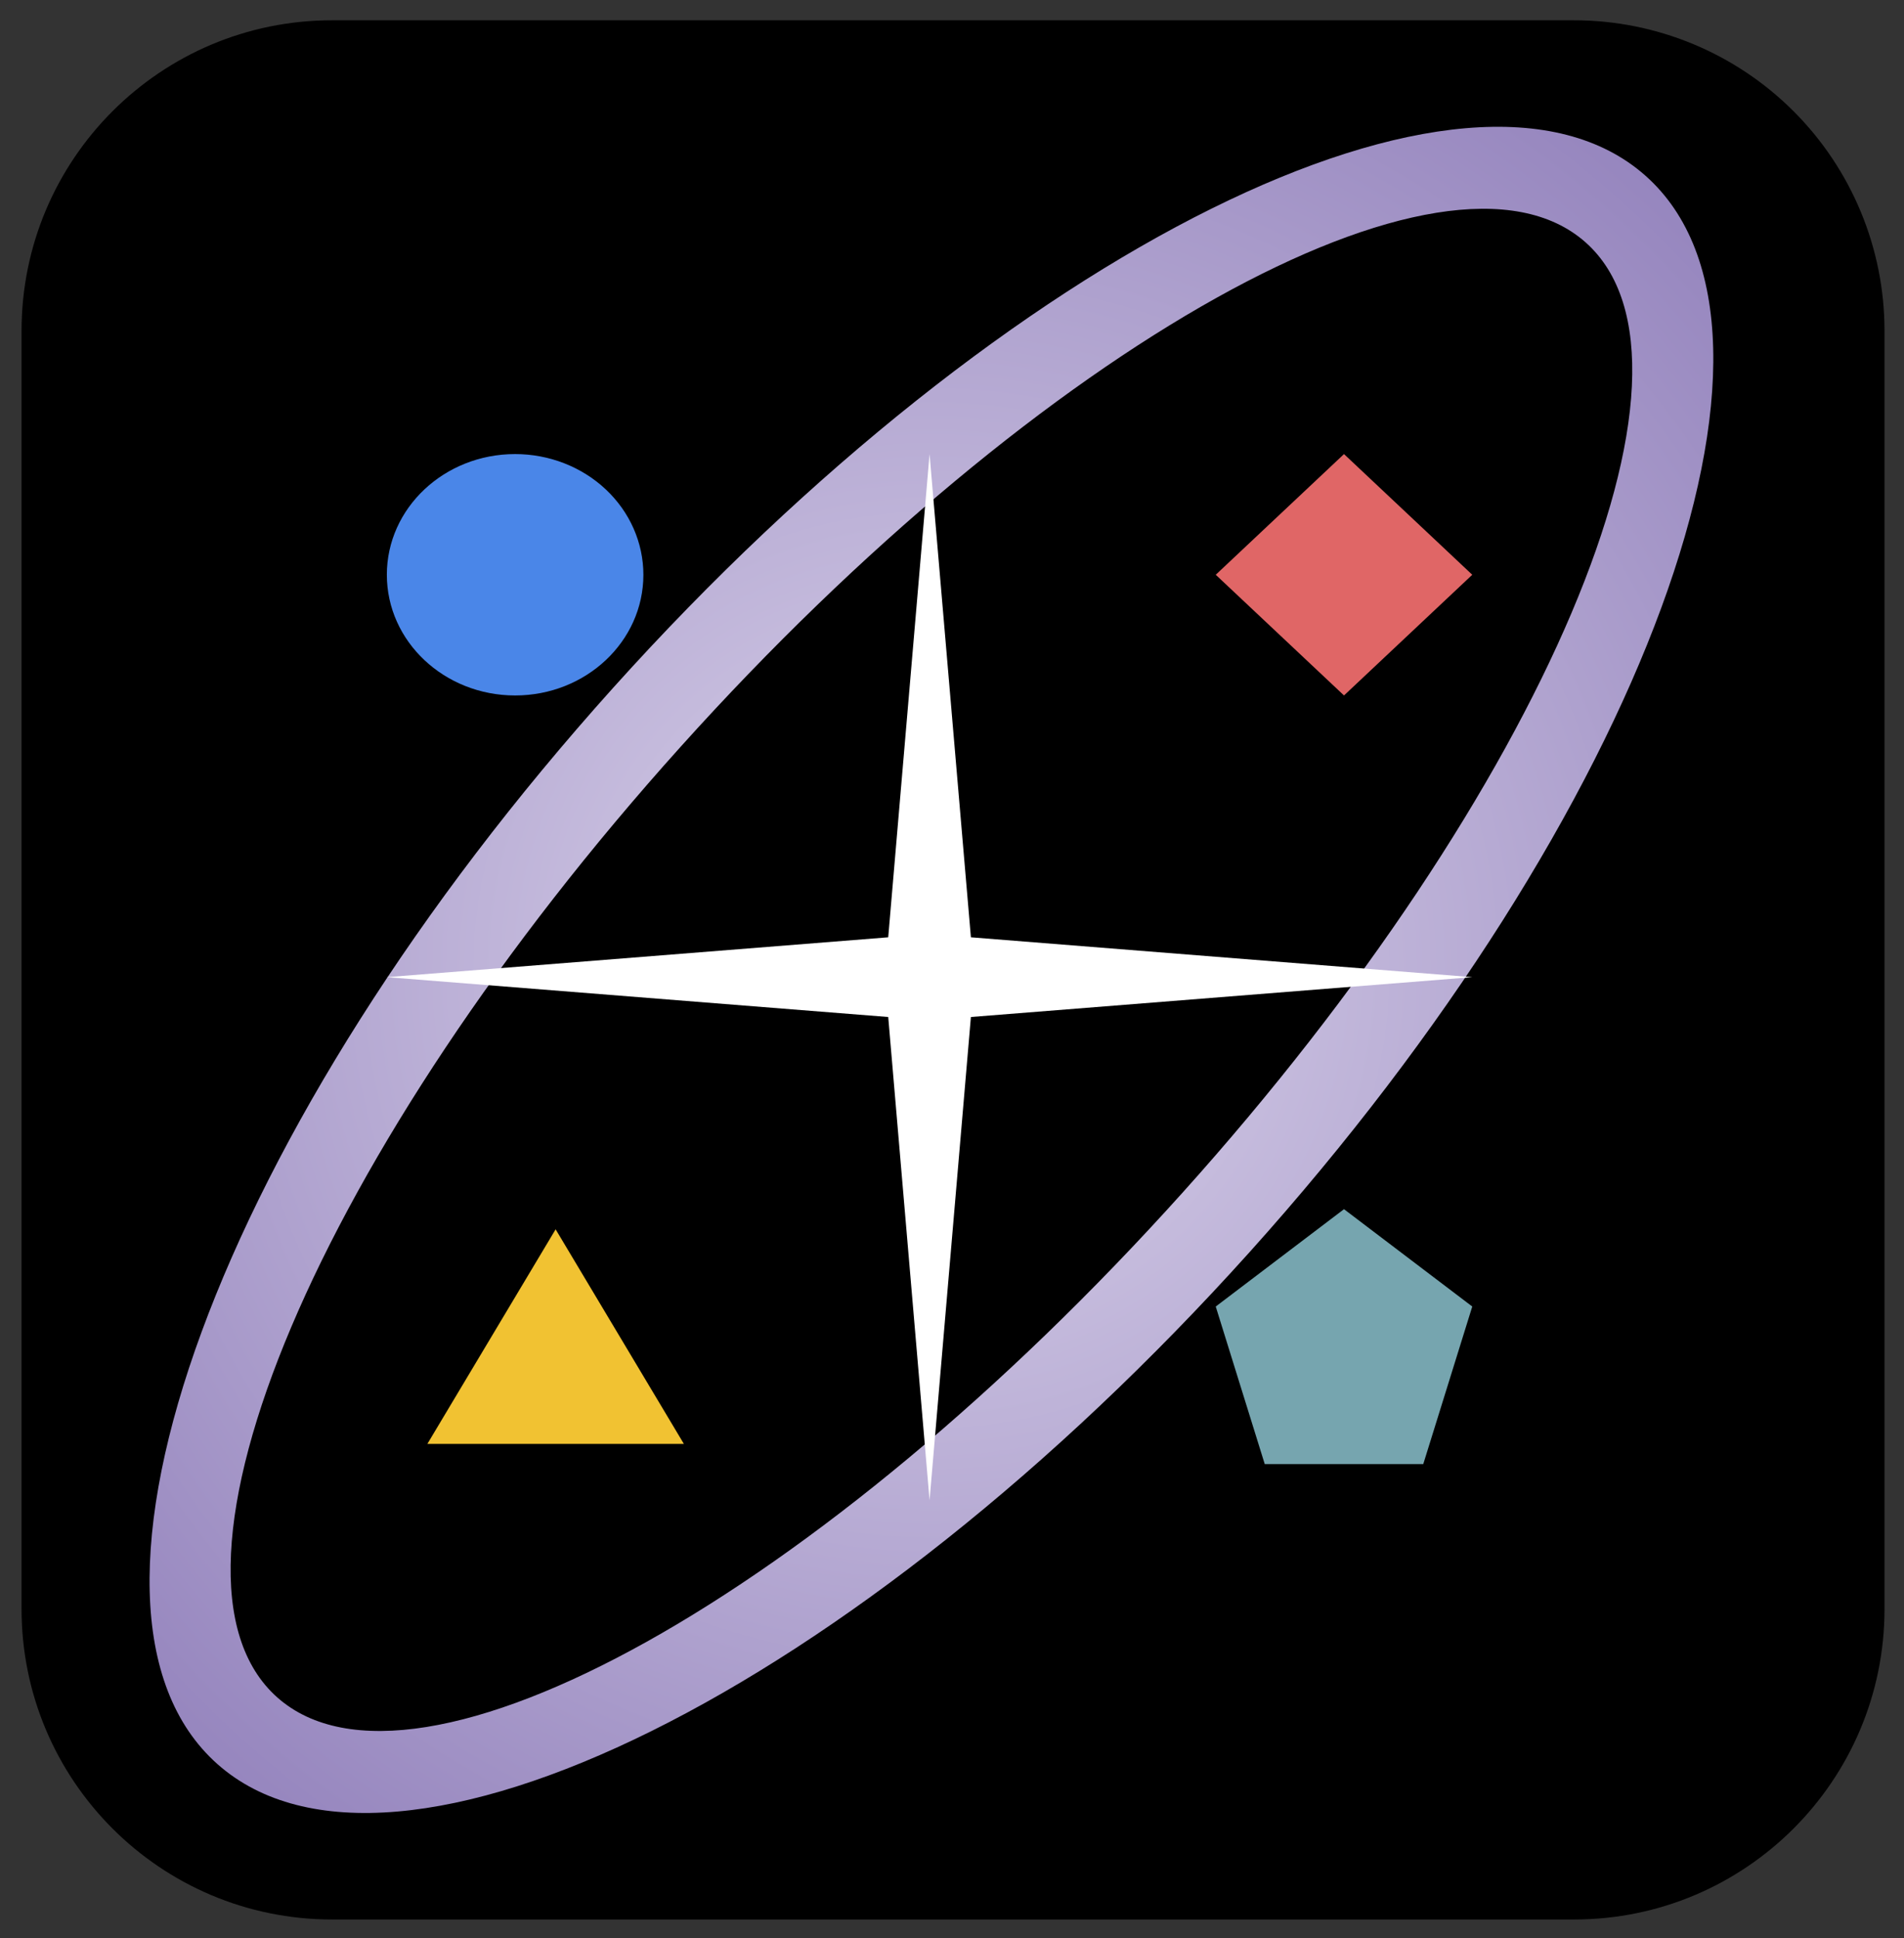
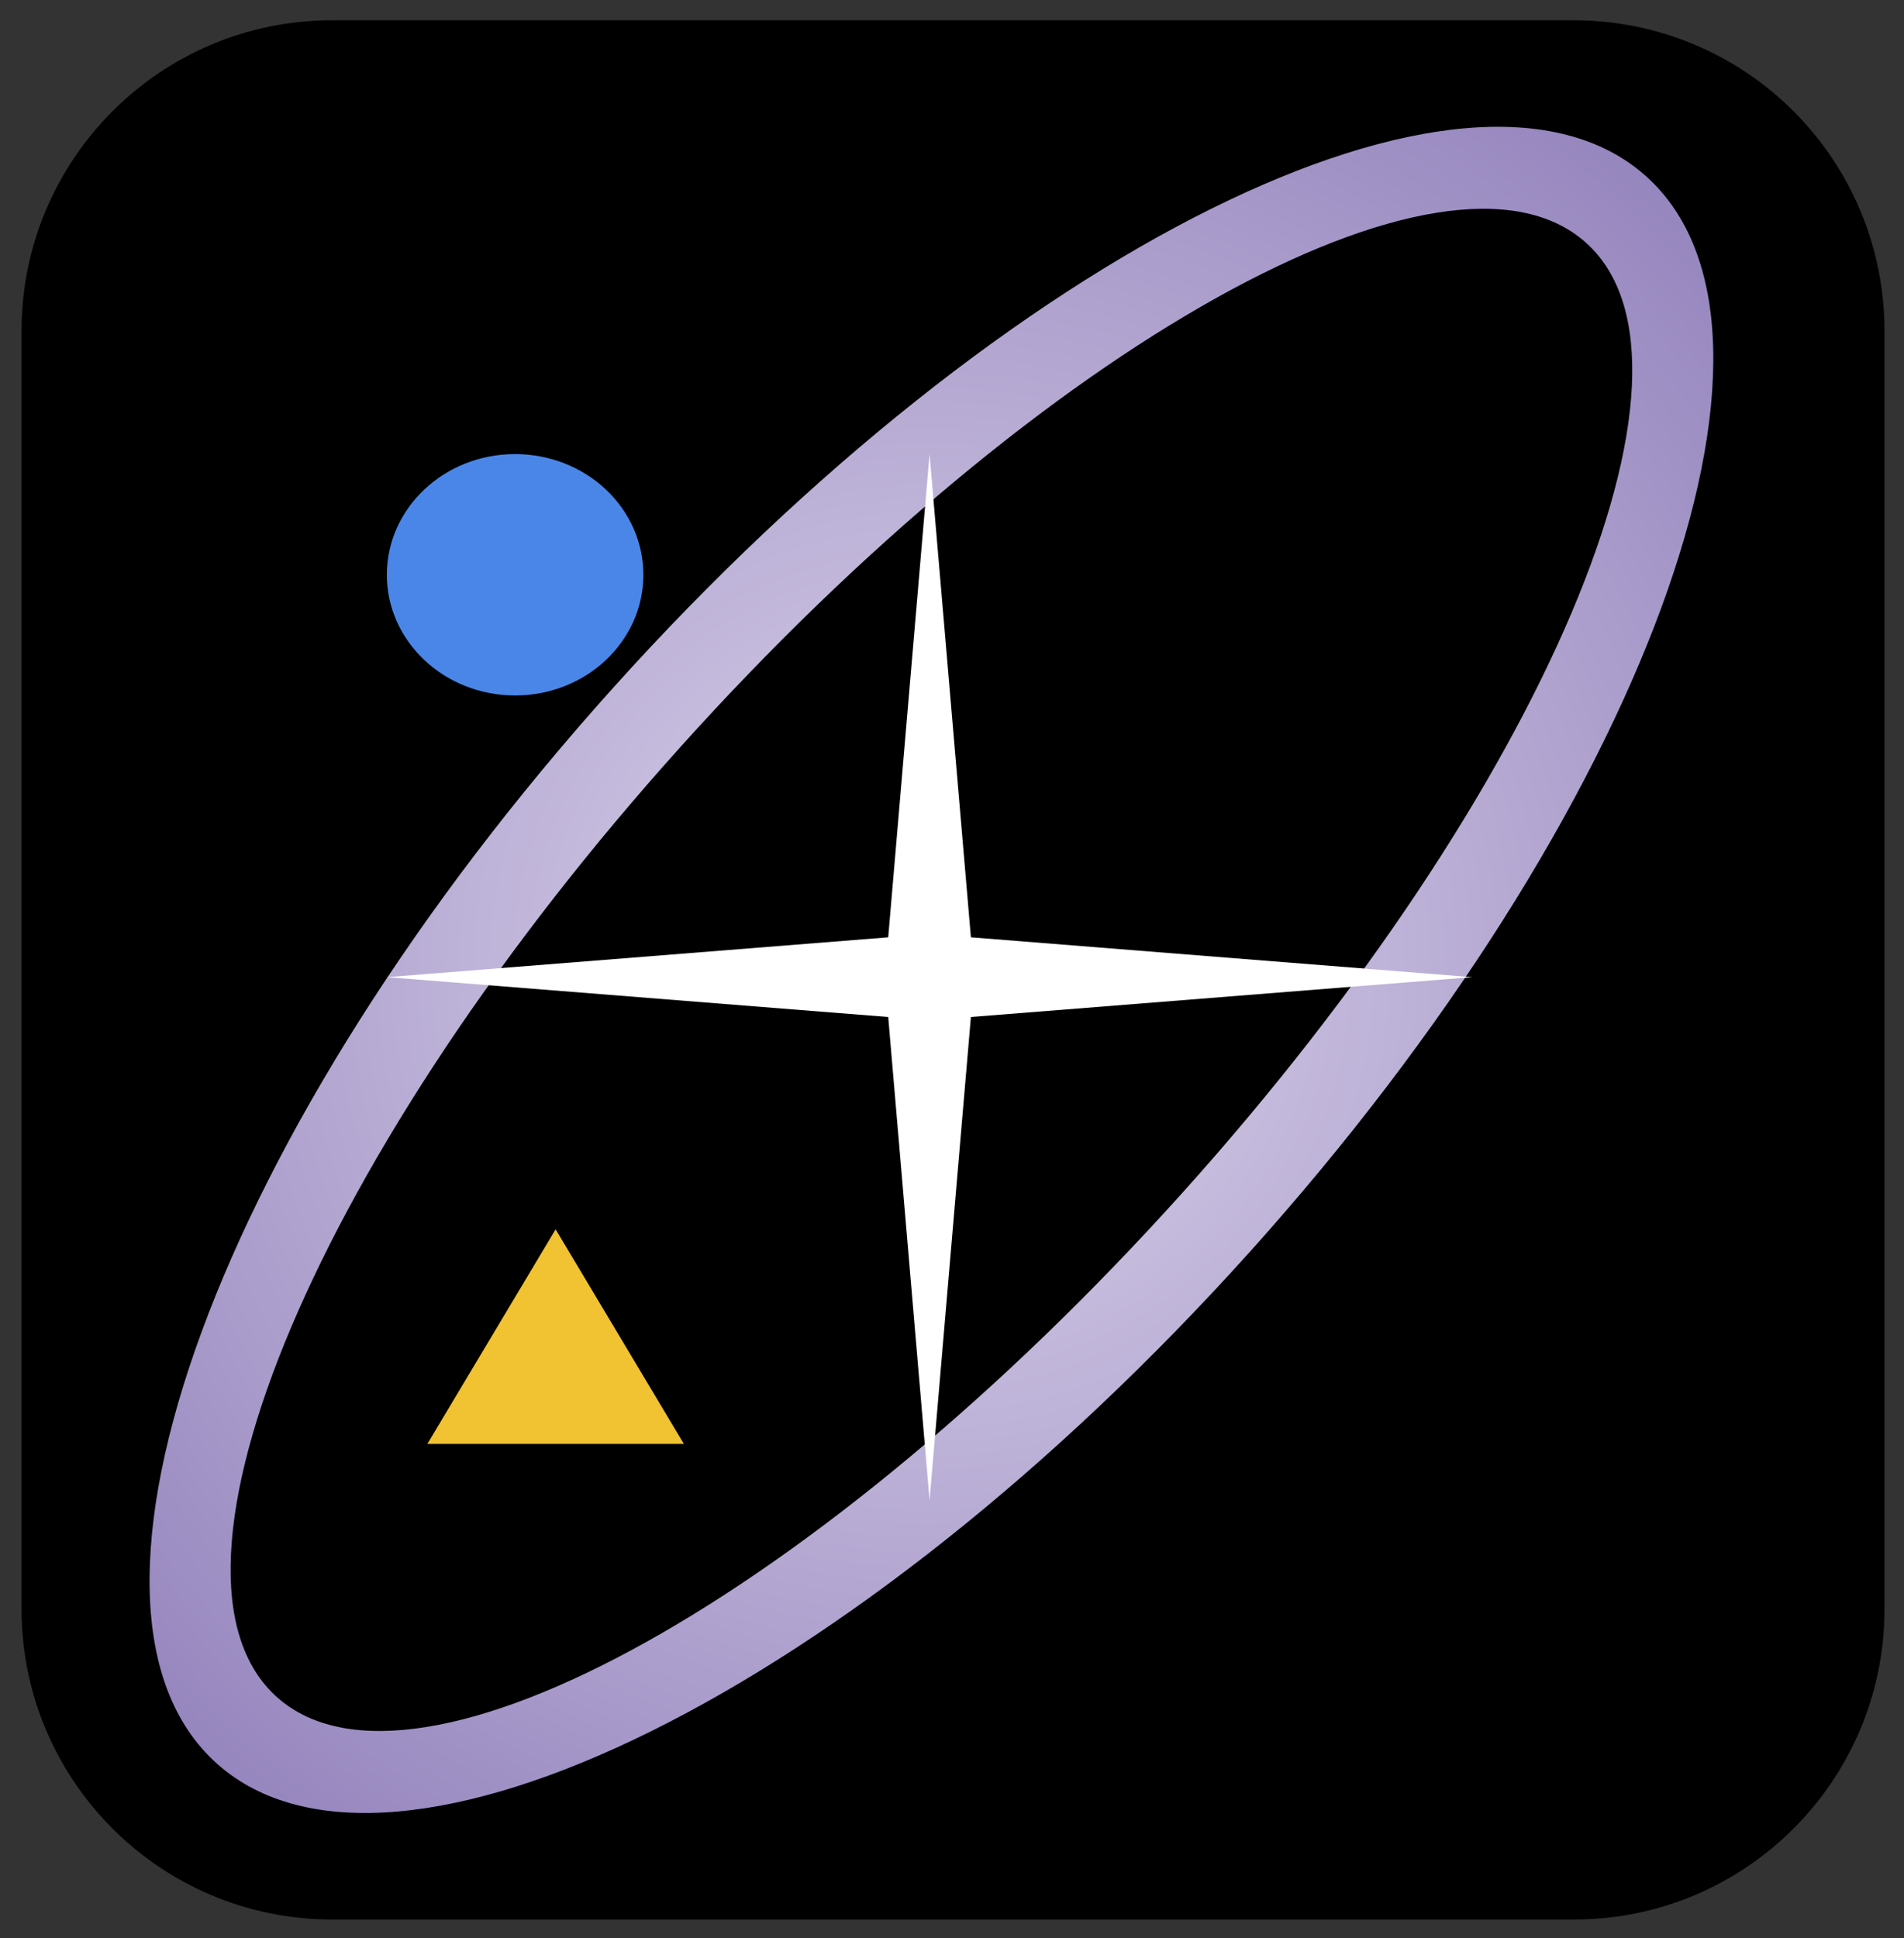
<svg xmlns="http://www.w3.org/2000/svg" version="1.1" viewBox="0.0 0.0 328.549 334.341" fill="none" stroke="none" stroke-linecap="square" stroke-miterlimit="10">
  <rect x="0.0" y="0.0" width="328.549" height="334.341" fill="#333333" stroke="none" />
  <clipPath id="p.0">
    <path d="m0 0l328.549 0l0 334.341l-328.549 0l0 -334.341z" clip-rule="nonzero" />
  </clipPath>
  <g clip-path="url(#p.0)">
-     <path fill="#000000" fill-opacity="0.0" d="m0 0l328.549 0l0 334.341l-328.549 0z" fill-rule="evenodd" />
    <path fill="#000000" d="m3.718 57.078l0 0c0 -29.591 23.988 -53.579 53.579 -53.579l214.311 0l0 0c14.21 0 27.838 5.645 37.886 15.693c10.048 10.048 15.693 23.676 15.693 37.886l0 220.483c0 29.591 -23.988 53.579 -53.579 53.579l-214.311 0l0 0c-29.591 0 -53.579 -23.988 -53.579 -53.579z" fill-rule="evenodd" />
    <path fill="#4a86e8" d="m66.753 99.155l0 0c0 -11.499 9.909 -20.821 22.133 -20.821l0 0c5.87 0 11.5 2.194 15.651 6.098c4.151 3.905 6.483 9.201 6.483 14.723l0 0c0 11.499 -9.909 20.821 -22.133 20.821l0 0c-12.224 0 -22.133 -9.322 -22.133 -20.821z" fill-rule="evenodd" />
-     <path fill="#e06666" d="m209.784 99.155l22.133 -20.821l22.133 20.821l-22.133 20.821z" fill-rule="evenodd" />
+     <path fill="#e06666" d="m209.784 99.155l22.133 -20.821l-22.133 20.821z" fill-rule="evenodd" />
    <path fill="#f1c232" d="m73.744 249.094l22.133 -37.02l22.133 37.02z" fill-rule="evenodd" />
-     <path fill="#76a5af" d="m209.784 225.394l22.133 -16.794l22.133 16.794l-8.454 27.174l-27.358 0z" fill-rule="evenodd" />
    <defs>
      <radialGradient id="p.1" gradientUnits="userSpaceOnUse" gradientTransform="matrix(10.921 -12.144 12.144 10.921 0.0 0.0)" spreadMethod="pad" cx="-1.037" cy="14.168" fx="-1.037" fy="14.168" r="12.144">
        <stop offset="0.0" stop-color="#dbd4eb" />
        <stop offset="1.0" stop-color="#9180bb" />
      </radialGradient>
    </defs>
    <path fill="url(#p.1)" d="m37.516 304.328l0 0c-30.315 -26.895 0.272 -110.038 68.319 -185.706l0 0c68.046 -75.668 147.784 -115.206 178.1 -88.311l0 0c30.315 26.895 -0.272 110.038 -68.319 185.706l0 0c-68.046 75.668 -147.784 115.206 -178.1 88.311zm10.337 -11.495l0 0c23.928 21.228 93.861 -17.757 156.198 -87.076c62.337 -69.319 93.474 -142.723 69.546 -163.951l0 0c-23.928 -21.229 -93.861 17.757 -156.198 87.076l0 0c-62.337 69.319 -93.474 142.723 -69.546 163.951z" fill-rule="evenodd" />
    <path fill="#ffffff" d="m66.753 168.573l86.516 -6.874l7.133 -83.366l7.133 83.366l86.516 6.874l-86.516 6.874l-7.133 83.366l-7.133 -83.366z" fill-rule="evenodd" />
  </g>
</svg>